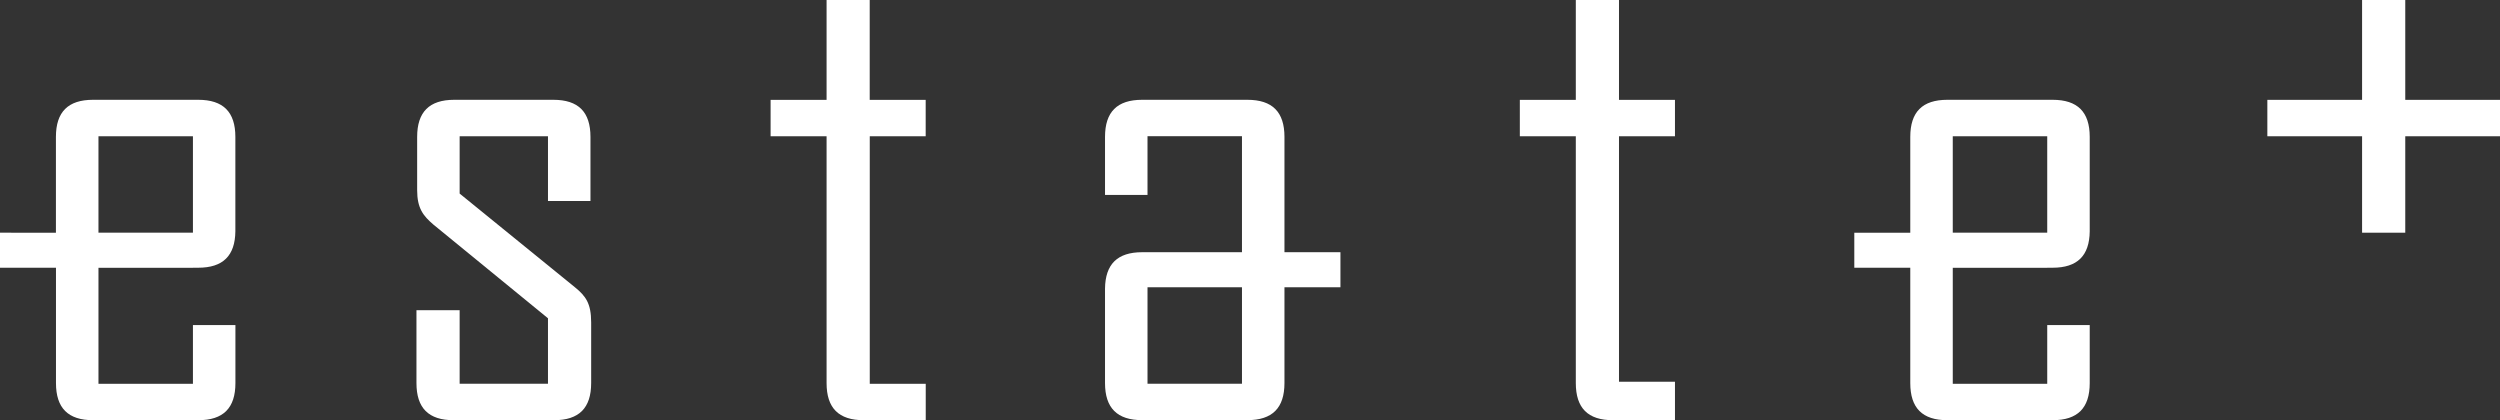
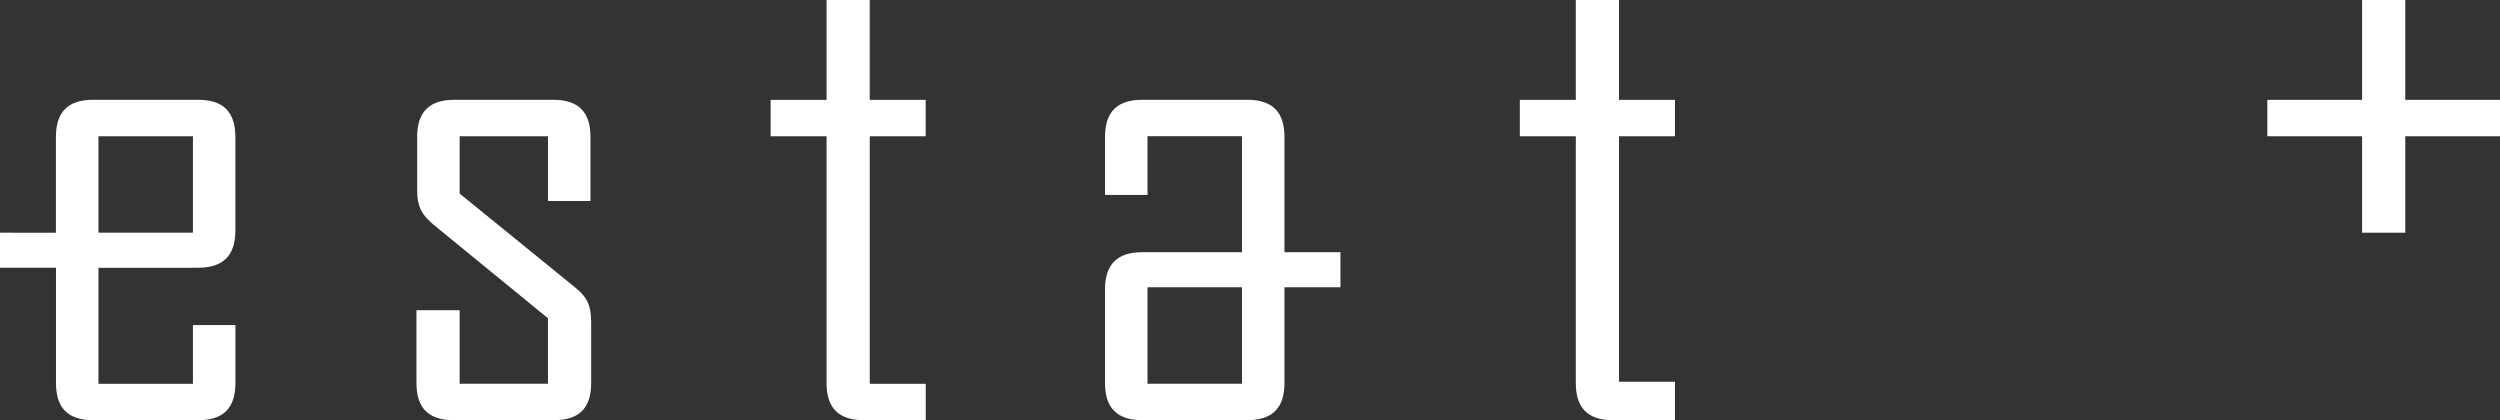
<svg xmlns="http://www.w3.org/2000/svg" id="_レイヤー_2" data-name="レイヤー 2" viewBox="0 0 468.95 78.82">
  <rect x="0" y="0" width="468.95" height="78.82" fill="#333333" stroke="none" />
  <defs>
    <style>
      .cls-1 {
        fill: #fff;
      }
    </style>
  </defs>
  <g id="_レイヤー_5" data-name="レイヤー 5">
    <g>
      <path class="cls-1" d="M78.12,58.19h8.1v13.79h16.57v-12.28l-21.5-17.58c-1.9-1.64-3.04-3.03-3.04-6.45v-9.99c0-4.68,2.28-6.96,6.96-6.96h18.59c4.68,0,6.96,2.27,6.96,6.96v12.02h-7.97v-12.14h-16.57v10.75l21.63,17.58c2.03,1.65,3.04,3.04,3.04,6.58v11.39c0,4.68-2.28,6.96-6.96,6.96h-18.85c-4.68,0-6.96-2.27-6.96-6.96v-13.66Z" />
      <path class="cls-1" d="M173.64,25.56v-6.83h-10.5V0h-8.09v18.73h0s-10.5,0-10.5,0v6.83h10.5v46.3c0,4.68,2.27,6.96,6.96,6.96h11.64v-6.83h-10.5V25.56h10.5Z" />
      <path class="cls-1" d="M303.68,0h-8.09v18.73h0s-10.5,0-10.5,0v6.83h10.5v46.3c0,4.68,2.27,6.96,6.96,6.96h11.64v-7.21h-10.5V25.56h10.5v-6.83h-10.5V0Z" />
-       <path class="cls-1" d="M384.02,50.22h1.01c4.63,0,6.91-2.24,6.96-6.83v-17.71c0-4.68-2.28-6.96-6.96-6.96h-19.74c-4.68,0-6.96,2.27-6.96,6.96v17.97h-10.5v6.57h10.5v21.64c0,4.68,2.27,6.96,6.96,6.96h19.74c4.68,0,6.96-2.27,6.96-6.96v-10.88h-7.97v11.01h-17.72v-21.76h17.72ZM366.3,25.56h17.72v18.09h-17.72v-18.09Z" />
      <path class="cls-1" d="M36.18,50.22h1.01c4.63,0,6.91-2.24,6.96-6.83v-17.71c0-4.68-2.28-6.96-6.96-6.96h-19.74c-4.68,0-6.96,2.27-6.96,6.96v17.97H0v6.57h10.5v21.64c0,4.68,2.27,6.96,6.96,6.96h19.74c4.68,0,6.96-2.27,6.96-6.96v-10.88h-7.97v11.01h-17.72v-21.76h17.72ZM18.47,25.56h17.72v18.09h-17.72v-18.09Z" />
      <path class="cls-1" d="M240.94,25.68c0-4.68-2.27-6.96-6.96-6.96h-19.74c-4.68,0-6.96,2.27-6.96,6.96v10.88h7.97v-11.01h17.72v21.76h-18.73c-4.63,0-6.91,2.24-6.96,6.83v17.71c0,4.68,2.28,6.96,6.96,6.96h19.74c4.68,0,6.96-2.27,6.96-6.96v-17.97h10.5v-6.57h-10.5v-21.64ZM232.97,71.98h-17.72v-18.09h17.72v18.09Z" />
      <polygon class="cls-1" points="468.95 18.73 451.18 18.73 451.18 0 443.08 0 443.08 18.73 425.31 18.73 425.31 25.56 443.08 25.56 443.08 43.65 451.18 43.65 451.18 25.56 468.95 25.56 468.95 18.73" />
    </g>
  </g>
</svg>